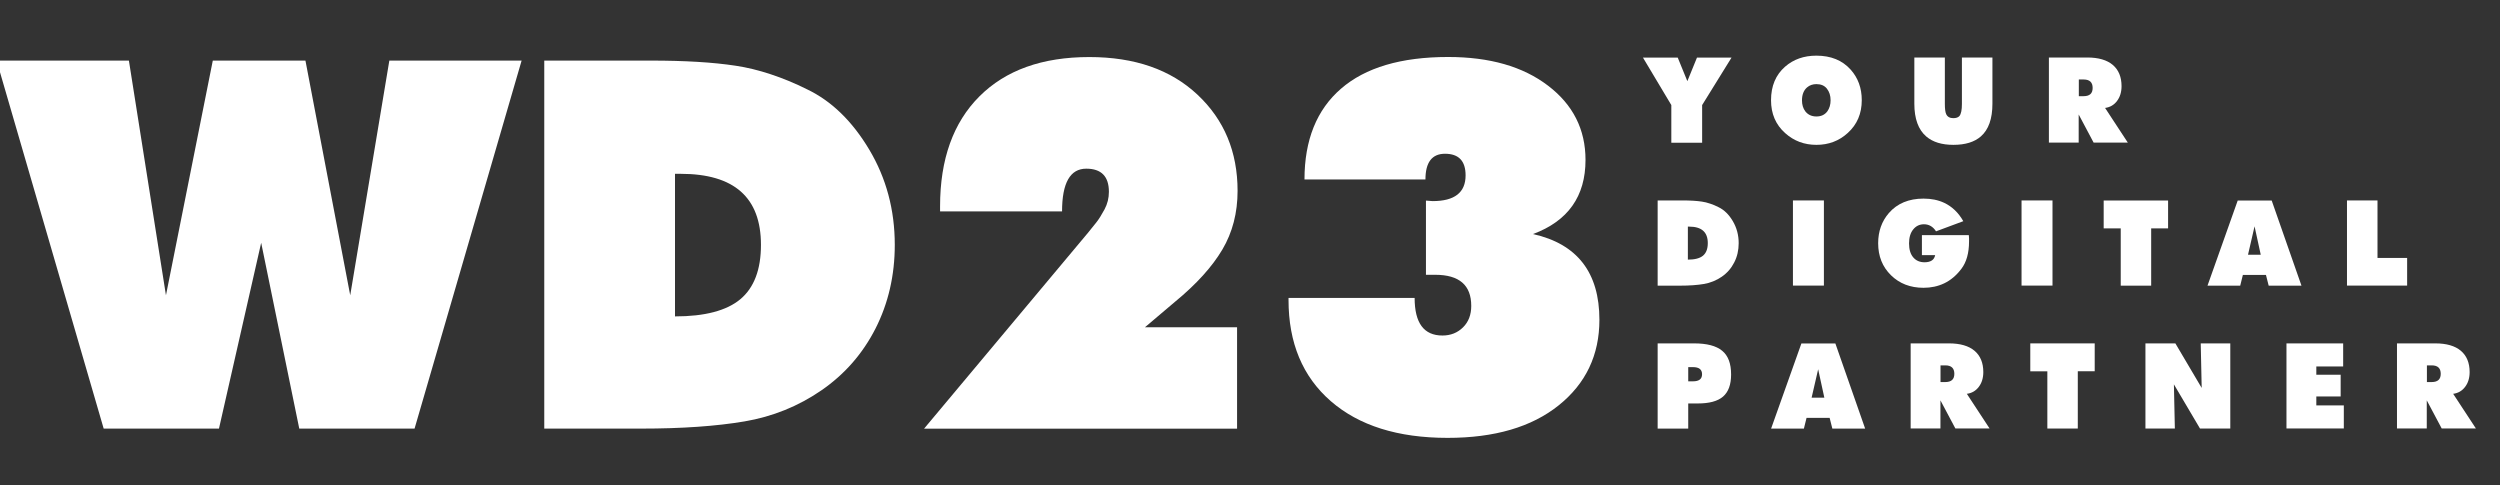
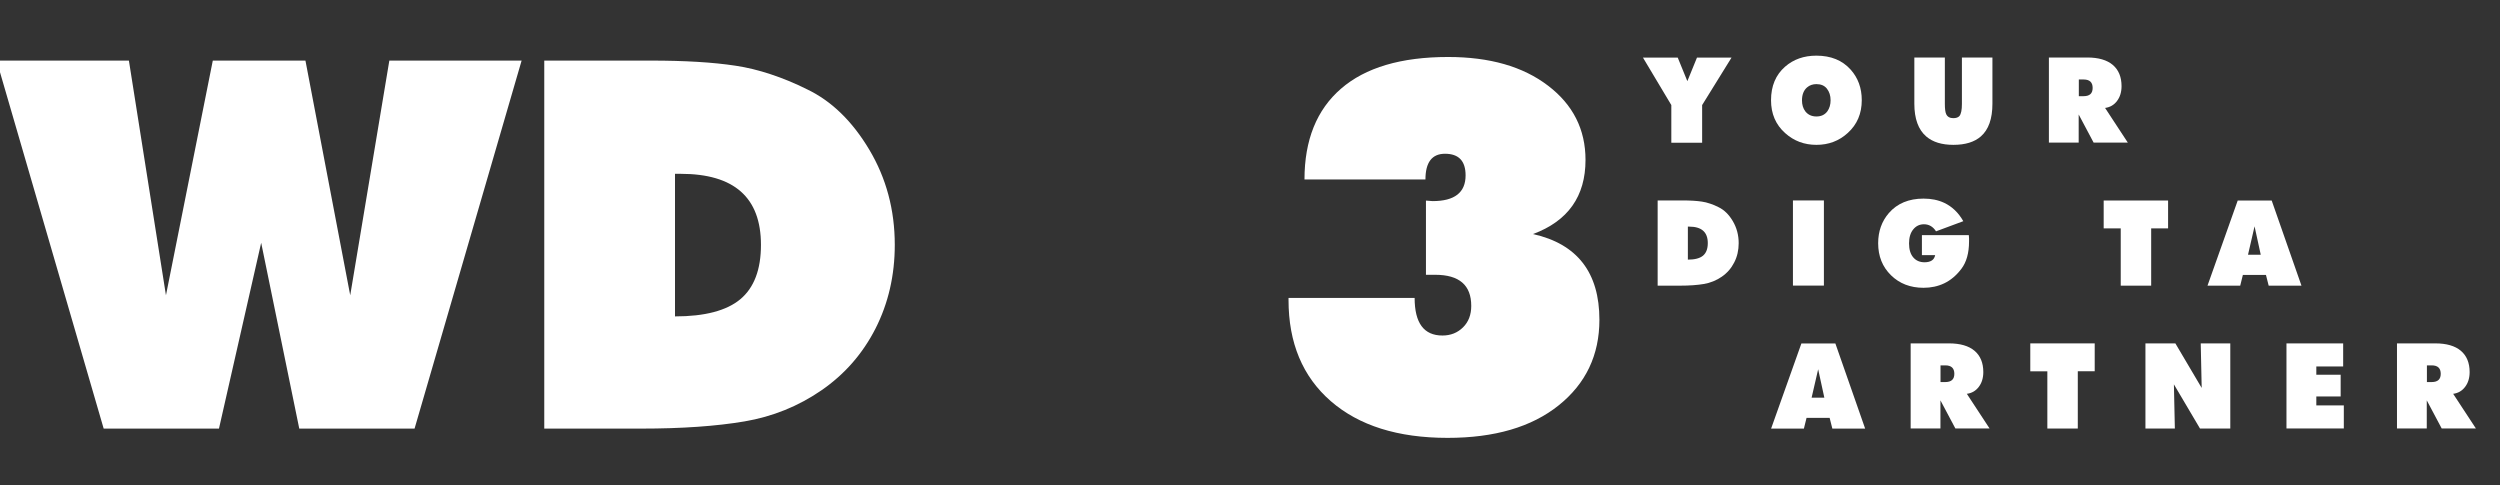
<svg xmlns="http://www.w3.org/2000/svg" width="340px" height="66px" id="Layer_1" x="0px" y="0px" viewBox="0 0 340 66" style="enable-background:new 0 0 340 66;" xml:space="preserve">
  <rect x="0" y="0" width="340" height="66" fill="#333333" stroke="none" />
  <style type="text/css"> .Arched_x0020_Green{fill:url(#SVGID_1_);stroke:#FFFFFF;stroke-width:0.25;stroke-miterlimit:1;} .st0{display:none;} .st1{fill:#FFFFFF;} </style>
  <linearGradient id="SVGID_1_" gradientUnits="userSpaceOnUse" x1="-1.334" y1="83" x2="-0.627" y2="82.293">
    <stop offset="0" style="stop-color:#20AC4B" />
    <stop offset="0.983" style="stop-color:#19361A" />
  </linearGradient>
  <rect x="-30" y="-167" class="st0" width="400" height="402" />
  <g>
    <path class="st1" d="M47.63,40.16l5.32-31.92h17.99L56.38,58.29H40.7l-5.18-25.27l-5.74,25.27H14.1L-0.46,8.24h17.99l5.04,31.92 l6.37-31.92h12.6L47.63,40.16z" />
    <path class="st1" d="M74.02,58.29V8.24h14.49c4.62,0,8.47,0.23,11.55,0.7c1.54,0.23,3.13,0.62,4.76,1.16 c1.63,0.54,3.29,1.22,4.97,2.06c3.31,1.59,6.12,4.32,8.43,8.19c2.31,3.87,3.47,8.19,3.47,12.95c0,4.15-0.88,7.95-2.62,11.38 c-1.75,3.43-4.2,6.23-7.35,8.4c-3.15,2.17-6.64,3.58-10.46,4.23c-3.83,0.65-8.52,0.98-14.07,0.98H74.02z M103.49,33.3 c0-6.44-3.64-9.66-10.92-9.66H91.8v19.39c4.06,0,7.02-0.78,8.89-2.34C102.56,39.12,103.49,36.66,103.49,33.3z" />
-     <path class="st1" d="M125.68,58.29l22.26-26.6c0.42-0.51,0.8-0.99,1.16-1.44c0.35-0.44,0.72-1.04,1.12-1.78 c0.4-0.75,0.59-1.54,0.59-2.38c0-2.1-1.03-3.15-3.08-3.15c-2.19,0-3.29,1.94-3.29,5.81h-16.59v-0.7c0-6.39,1.79-11.38,5.35-14.94 c3.57-3.57,8.55-5.35,14.95-5.35c6.16,0,11.06,1.7,14.7,5.11c3.64,3.41,5.46,7.77,5.46,13.09c0,2.99-0.69,5.65-2.07,7.98 c-1.38,2.33-3.51,4.69-6.4,7.07l-4.13,3.5h12.53v13.79H125.68z" />
    <path class="st1" d="M193.93,27.28l0.91,0.07c2.99,0,4.48-1.17,4.48-3.5c0-1.96-0.93-2.94-2.8-2.94c-1.77,0-2.66,1.17-2.66,3.5 h-16.45c0-5.37,1.66-9.49,4.97-12.35c3.31-2.87,8.17-4.31,14.56-4.31c5.65,0,10.17,1.29,13.58,3.89c3.41,2.59,5.11,5.96,5.11,10.11 c0,4.95-2.38,8.31-7.14,10.08c6.02,1.35,9.03,5.24,9.03,11.66c0,4.79-1.84,8.67-5.53,11.63c-3.69,2.96-8.73,4.43-15.12,4.43 c-6.77,0-12.06-1.67-15.89-5c-3.83-3.34-5.74-7.92-5.74-13.75v-0.28h17.15c0,3.41,1.26,5.11,3.78,5.11c1.12,0,2.05-0.37,2.8-1.11 c0.75-0.74,1.12-1.71,1.12-2.92c0-2.82-1.63-4.23-4.9-4.23h-1.26V27.28z" />
  </g>
  <g>
    <path class="st1" d="M227.3,19.41v-5.12l-3.86-6.46h4.73l1.31,3.21l1.31-3.21h4.7l-4,6.46v5.12H227.3z" />
    <path class="st1" d="M247.03,19.7c-1.64,0-3.06-0.53-4.24-1.59c-1.29-1.14-1.93-2.64-1.93-4.48c0-1.93,0.64-3.45,1.91-4.56 c1.14-1,2.56-1.5,4.26-1.5c1.97,0,3.52,0.63,4.65,1.89c1.01,1.12,1.52,2.51,1.52,4.17c0,1.81-0.63,3.3-1.9,4.45 C250.12,19.16,248.7,19.7,247.03,19.7z M248.96,13.64c0-0.64-0.17-1.16-0.5-1.58c-0.33-0.42-0.81-0.62-1.43-0.62 c-0.5,0-0.92,0.15-1.26,0.44c-0.46,0.39-0.7,0.98-0.7,1.77c0,0.59,0.15,1.09,0.45,1.49c0.36,0.46,0.86,0.7,1.51,0.7 c0.65,0,1.14-0.23,1.49-0.7C248.81,14.73,248.96,14.23,248.96,13.64z" />
    <path class="st1" d="M260.35,14.1V7.82h4.15v6.32c0,0.66,0.06,1.12,0.18,1.38c0.17,0.37,0.5,0.55,0.97,0.55 c0.39,0,0.66-0.1,0.83-0.29c0.23-0.28,0.34-0.83,0.34-1.64V7.82h4.15v6.28c0,2.05-0.52,3.53-1.57,4.45 c-0.88,0.77-2.12,1.15-3.74,1.15c-1.58,0-2.8-0.38-3.68-1.13C260.89,17.64,260.35,16.15,260.35,14.1z" />
    <path class="st1" d="M278.65,19.41V7.82h5.22c1.52,0,2.68,0.34,3.47,1.01c0.79,0.67,1.19,1.64,1.19,2.89 c0,0.81-0.21,1.48-0.62,2.02c-0.41,0.54-0.95,0.85-1.62,0.94l3.09,4.71h-4.65l-2.03-3.82v3.82H278.65z M282.72,10.81v2.27h0.65 c0.82,0,1.23-0.37,1.23-1.12c0-0.77-0.41-1.15-1.23-1.15H282.72z" />
    <path class="st1" d="M225.44,38.85V27.26h3.35c1.07,0,1.96,0.05,2.67,0.16c0.36,0.05,0.72,0.14,1.1,0.27 c0.38,0.12,0.76,0.28,1.15,0.48c0.77,0.37,1.42,1,1.95,1.9c0.53,0.9,0.8,1.9,0.8,3c0,0.96-0.2,1.84-0.61,2.63 c-0.4,0.79-0.97,1.44-1.7,1.94c-0.73,0.5-1.54,0.83-2.42,0.98c-0.88,0.15-1.97,0.23-3.26,0.23H225.44z M232.26,33.06 c0-1.49-0.84-2.24-2.53-2.24h-0.18v4.49c0.94,0,1.63-0.18,2.06-0.54S232.26,33.84,232.26,33.06z" />
    <path class="st1" d="M243.84,38.85V27.26h4.21v11.58H243.84z" />
    <path class="st1" d="M263.18,34.7h-1.8v-2.72h6.38l0.03,0.42v0.44c0,1.57-0.35,2.81-1.04,3.72c-0.69,0.91-1.47,1.56-2.33,1.97 c-0.86,0.41-1.8,0.61-2.82,0.61c-1.79,0-3.27-0.57-4.43-1.71c-1.16-1.14-1.74-2.59-1.74-4.35c0-1.62,0.49-2.99,1.46-4.11 c1.13-1.3,2.71-1.96,4.71-1.96c1.06,0,1.99,0.19,2.8,0.57c1.07,0.5,1.94,1.33,2.61,2.5l-3.71,1.38c-0.41-0.64-0.96-0.96-1.64-0.96 c-0.59,0-1.08,0.23-1.46,0.7c-0.38,0.46-0.57,1.1-0.57,1.9c0,0.82,0.19,1.46,0.57,1.9c0.38,0.45,0.9,0.67,1.55,0.67 C262.59,35.66,263.06,35.34,263.18,34.7z" />
-     <path class="st1" d="M274.93,38.85V27.26h4.21v11.58H274.93z" />
    <path class="st1" d="M288.42,38.85v-7.79h-2.32v-3.79h8.76v3.79h-2.3v7.79H288.42z" />
    <path class="st1" d="M300.22,38.85l4.11-11.58h4.62L313,38.85h-4.46l-0.37-1.46h-3.14l-0.36,1.46H300.22z M306.62,30.78l-0.89,3.86 h1.73L306.62,30.78z" />
-     <path class="st1" d="M319.19,38.85V27.26h4.15v7.82h4.03v3.76H319.19z" />
-     <path class="st1" d="M225.44,58.29V46.7h4.96c1.73,0,3,0.33,3.81,1c0.82,0.67,1.22,1.74,1.22,3.23c0,1.38-0.37,2.38-1.1,3.01 s-1.88,0.93-3.42,0.93h-1.31v3.42H225.44z M229.6,49.93v1.93h0.65c0.82,0,1.23-0.32,1.23-0.96c0-0.65-0.41-0.97-1.23-0.97H229.6z" />
    <path class="st1" d="M240.87,58.29l4.12-11.58h4.62l4.05,11.58h-4.46l-0.37-1.46h-3.14l-0.36,1.46H240.87z M247.27,50.22 l-0.89,3.86h1.73L247.27,50.22z" />
    <path class="st1" d="M259.85,58.29V46.7h5.22c1.52,0,2.68,0.34,3.47,1.01c0.79,0.67,1.19,1.64,1.19,2.89 c0,0.81-0.21,1.49-0.62,2.02c-0.41,0.54-0.95,0.85-1.62,0.94l3.09,4.71h-4.65l-2.03-3.82v3.82H259.85z M263.91,49.69v2.27h0.65 c0.82,0,1.23-0.37,1.23-1.12c0-0.77-0.41-1.15-1.23-1.15H263.91z" />
    <path class="st1" d="M278.44,58.29V50.5h-2.32V46.7h8.76v3.79h-2.3v7.79H278.44z" />
    <path class="st1" d="M291.78,58.29V46.7h4.07l3.58,6.06l-0.13-6.06h4.02v11.58h-4.12l-3.55-6.01l0.13,6.01H291.78z" />
    <path class="st1" d="M310.96,58.29V46.7h7.71v3.14h-3.65v1.12h3.31v2.96h-3.31v1.21h3.74v3.14H310.96z" />
    <path class="st1" d="M325.99,58.29V46.7h5.22c1.52,0,2.68,0.34,3.47,1.01c0.79,0.67,1.19,1.64,1.19,2.89 c0,0.81-0.21,1.49-0.62,2.02c-0.41,0.54-0.95,0.85-1.62,0.94l3.09,4.71h-4.65l-2.03-3.82v3.82H325.99z M330.06,49.69v2.27h0.65 c0.82,0,1.23-0.37,1.23-1.12c0-0.77-0.41-1.15-1.23-1.15H330.06z" />
  </g>
</svg>